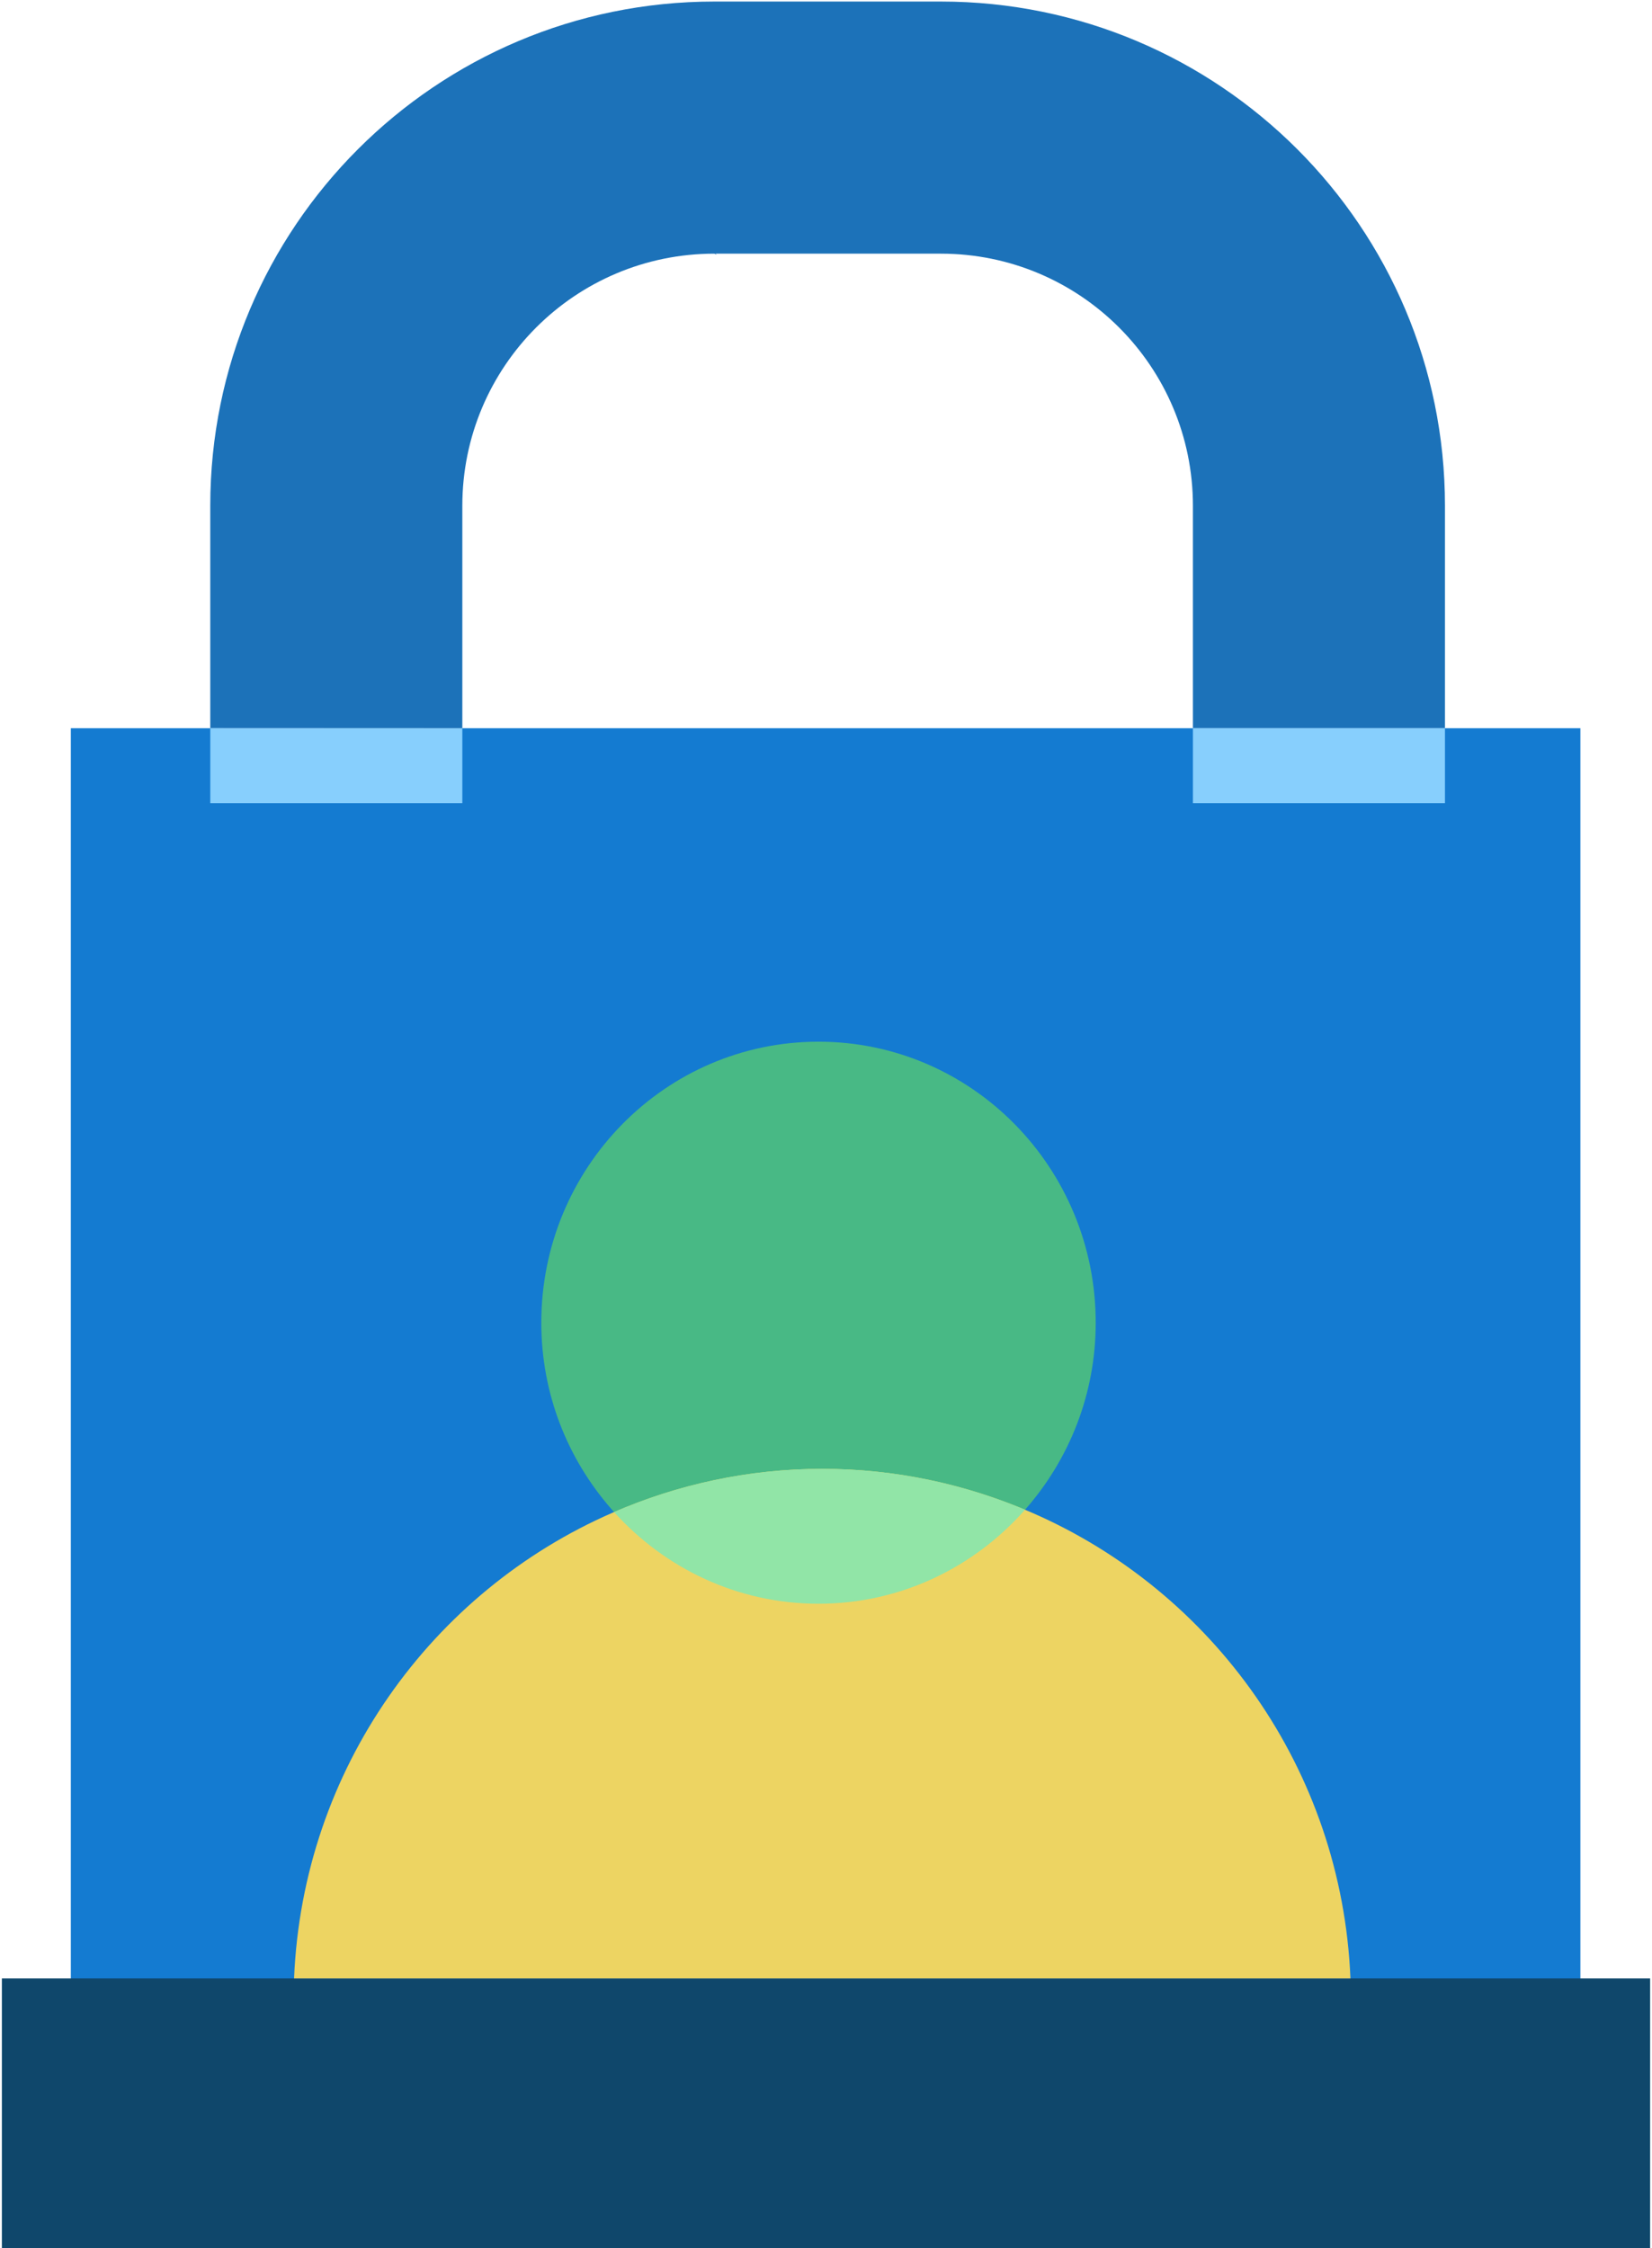
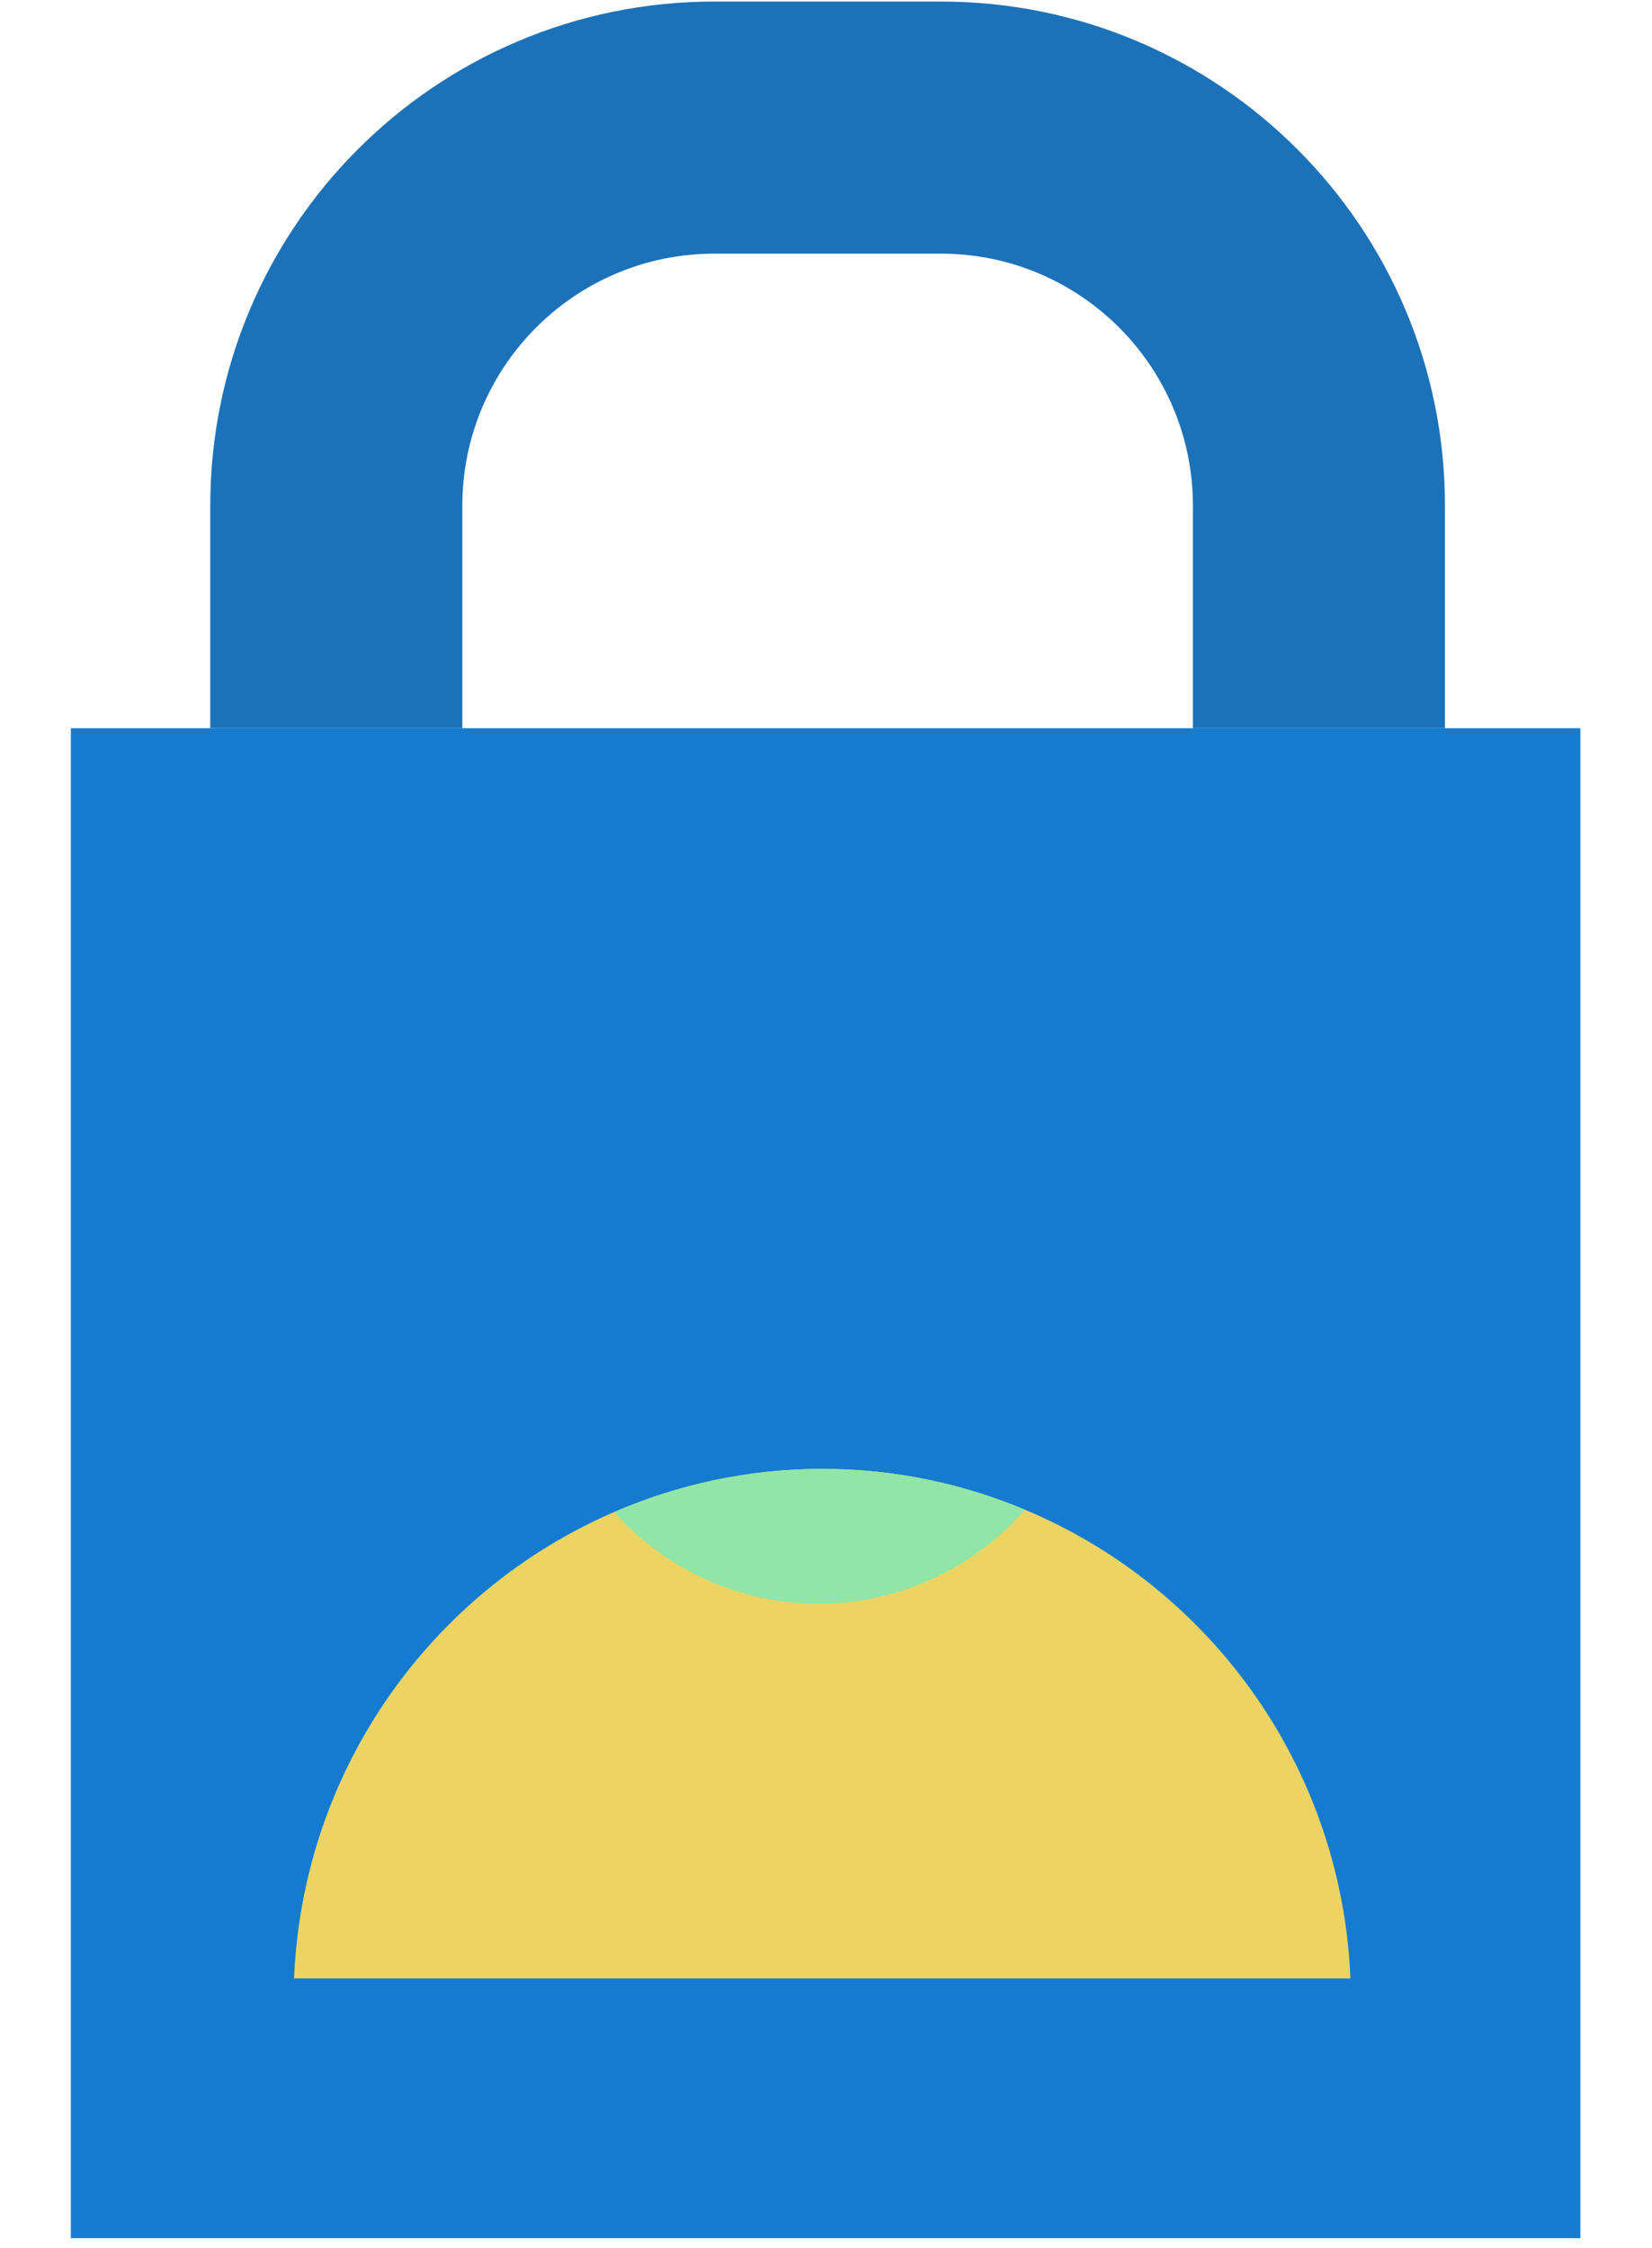
<svg xmlns="http://www.w3.org/2000/svg" width="147px" height="200px" viewBox="0 0 220 300" version="1.1">
  <title>icon-help-account-security</title>
  <g id="Support👌" stroke="none" stroke-width="1" fill="none" fill-rule="evenodd">
    <g id="Support-Icons" transform="translate(-1261, -340)">
      <g id="icon-help-account-security" transform="translate(1261, 340)">
        <polygon id="Fill-9" fill="#147BD1" points="210.691 97.173 9.205 97.173 9.205 298.659 210.691 298.659" />
-         <path d="M125.331,0.206 C162.492,0.206 192.616,30.33 192.616,67.491 L192.616,67.491 L192.616,97.173 L158.974,97.173 L158.974,67.491 C158.974,48.91 143.911,33.848 125.331,33.848 L125.331,33.848 L95.233,33.848 C95.527,34.039 95.484,34.039 95.101,33.848 L95.101,33.848 C76.521,33.848 61.459,48.91 61.459,67.491 L61.459,97.173 L27.816,97.173 L27.816,67.491 C27.816,30.33 57.941,0.206 95.101,0.206 Z" id="Combined-Shape" fill="#1C72B9" />
-         <polygon id="Fill-1" fill="#87CFFD" transform="translate(175.795, 102.174) rotate(-90) translate(-175.795, -102.174) " points="180.794 85.353 170.796 85.353 170.796 118.995 180.794 118.995" />
-         <polygon id="Fill-1" fill="#87CFFD" transform="translate(44.638, 102.174) scale(-1, 1) rotate(-90) translate(-44.638, -102.174) " points="49.622 85.353 39.638 85.353 39.638 118.995 49.637 118.995" />
-         <polygon id="Fill-1" fill="#0F476B" points="0 300 220 300 220 264 0 264" />
-         <path d="M109,139 C88.565,139 72,155.789 72,176.5 C72,186.033 75.539,194.707 81.32,201.324 C88.099,209.082 97.972,214 109,214 C120.028,214 129.902,209.082 136.681,201.324 C142.462,194.708 146,186.033 146,176.5 C146,155.789 129.435,139 109,139" id="Fill-1" fill="#48B985" />
+         <path d="M125.331,0.206 C162.492,0.206 192.616,30.33 192.616,67.491 L192.616,67.491 L192.616,97.173 L158.974,97.173 L158.974,67.491 C158.974,48.91 143.911,33.848 125.331,33.848 L125.331,33.848 L95.233,33.848 L95.101,33.848 C76.521,33.848 61.459,48.91 61.459,67.491 L61.459,97.173 L27.816,97.173 L27.816,67.491 C27.816,30.33 57.941,0.206 95.101,0.206 Z" id="Combined-Shape" fill="#1C72B9" />
        <path d="M137.469,201.842 C128.891,198.111 119.45,196 109.5,196 C99.55,196 90.11,198.11 81.532,201.842 C57.332,212.367 40.154,236.087 39,264 L180,264 C178.846,236.087 161.669,212.368 137.469,201.842" id="Fill-3" fill="#EDD462" />
        <path d="M109.5,196 C119.101,196 128.229,197.965 136.564,201.456 C129.789,209.138 119.965,214 109,214 C98.182,214 88.476,209.267 81.711,201.765 C90.241,198.081 99.619,196 109.5,196 Z" id="Combined-Shape" fill="#91E5A7" />
      </g>
    </g>
  </g>
</svg>